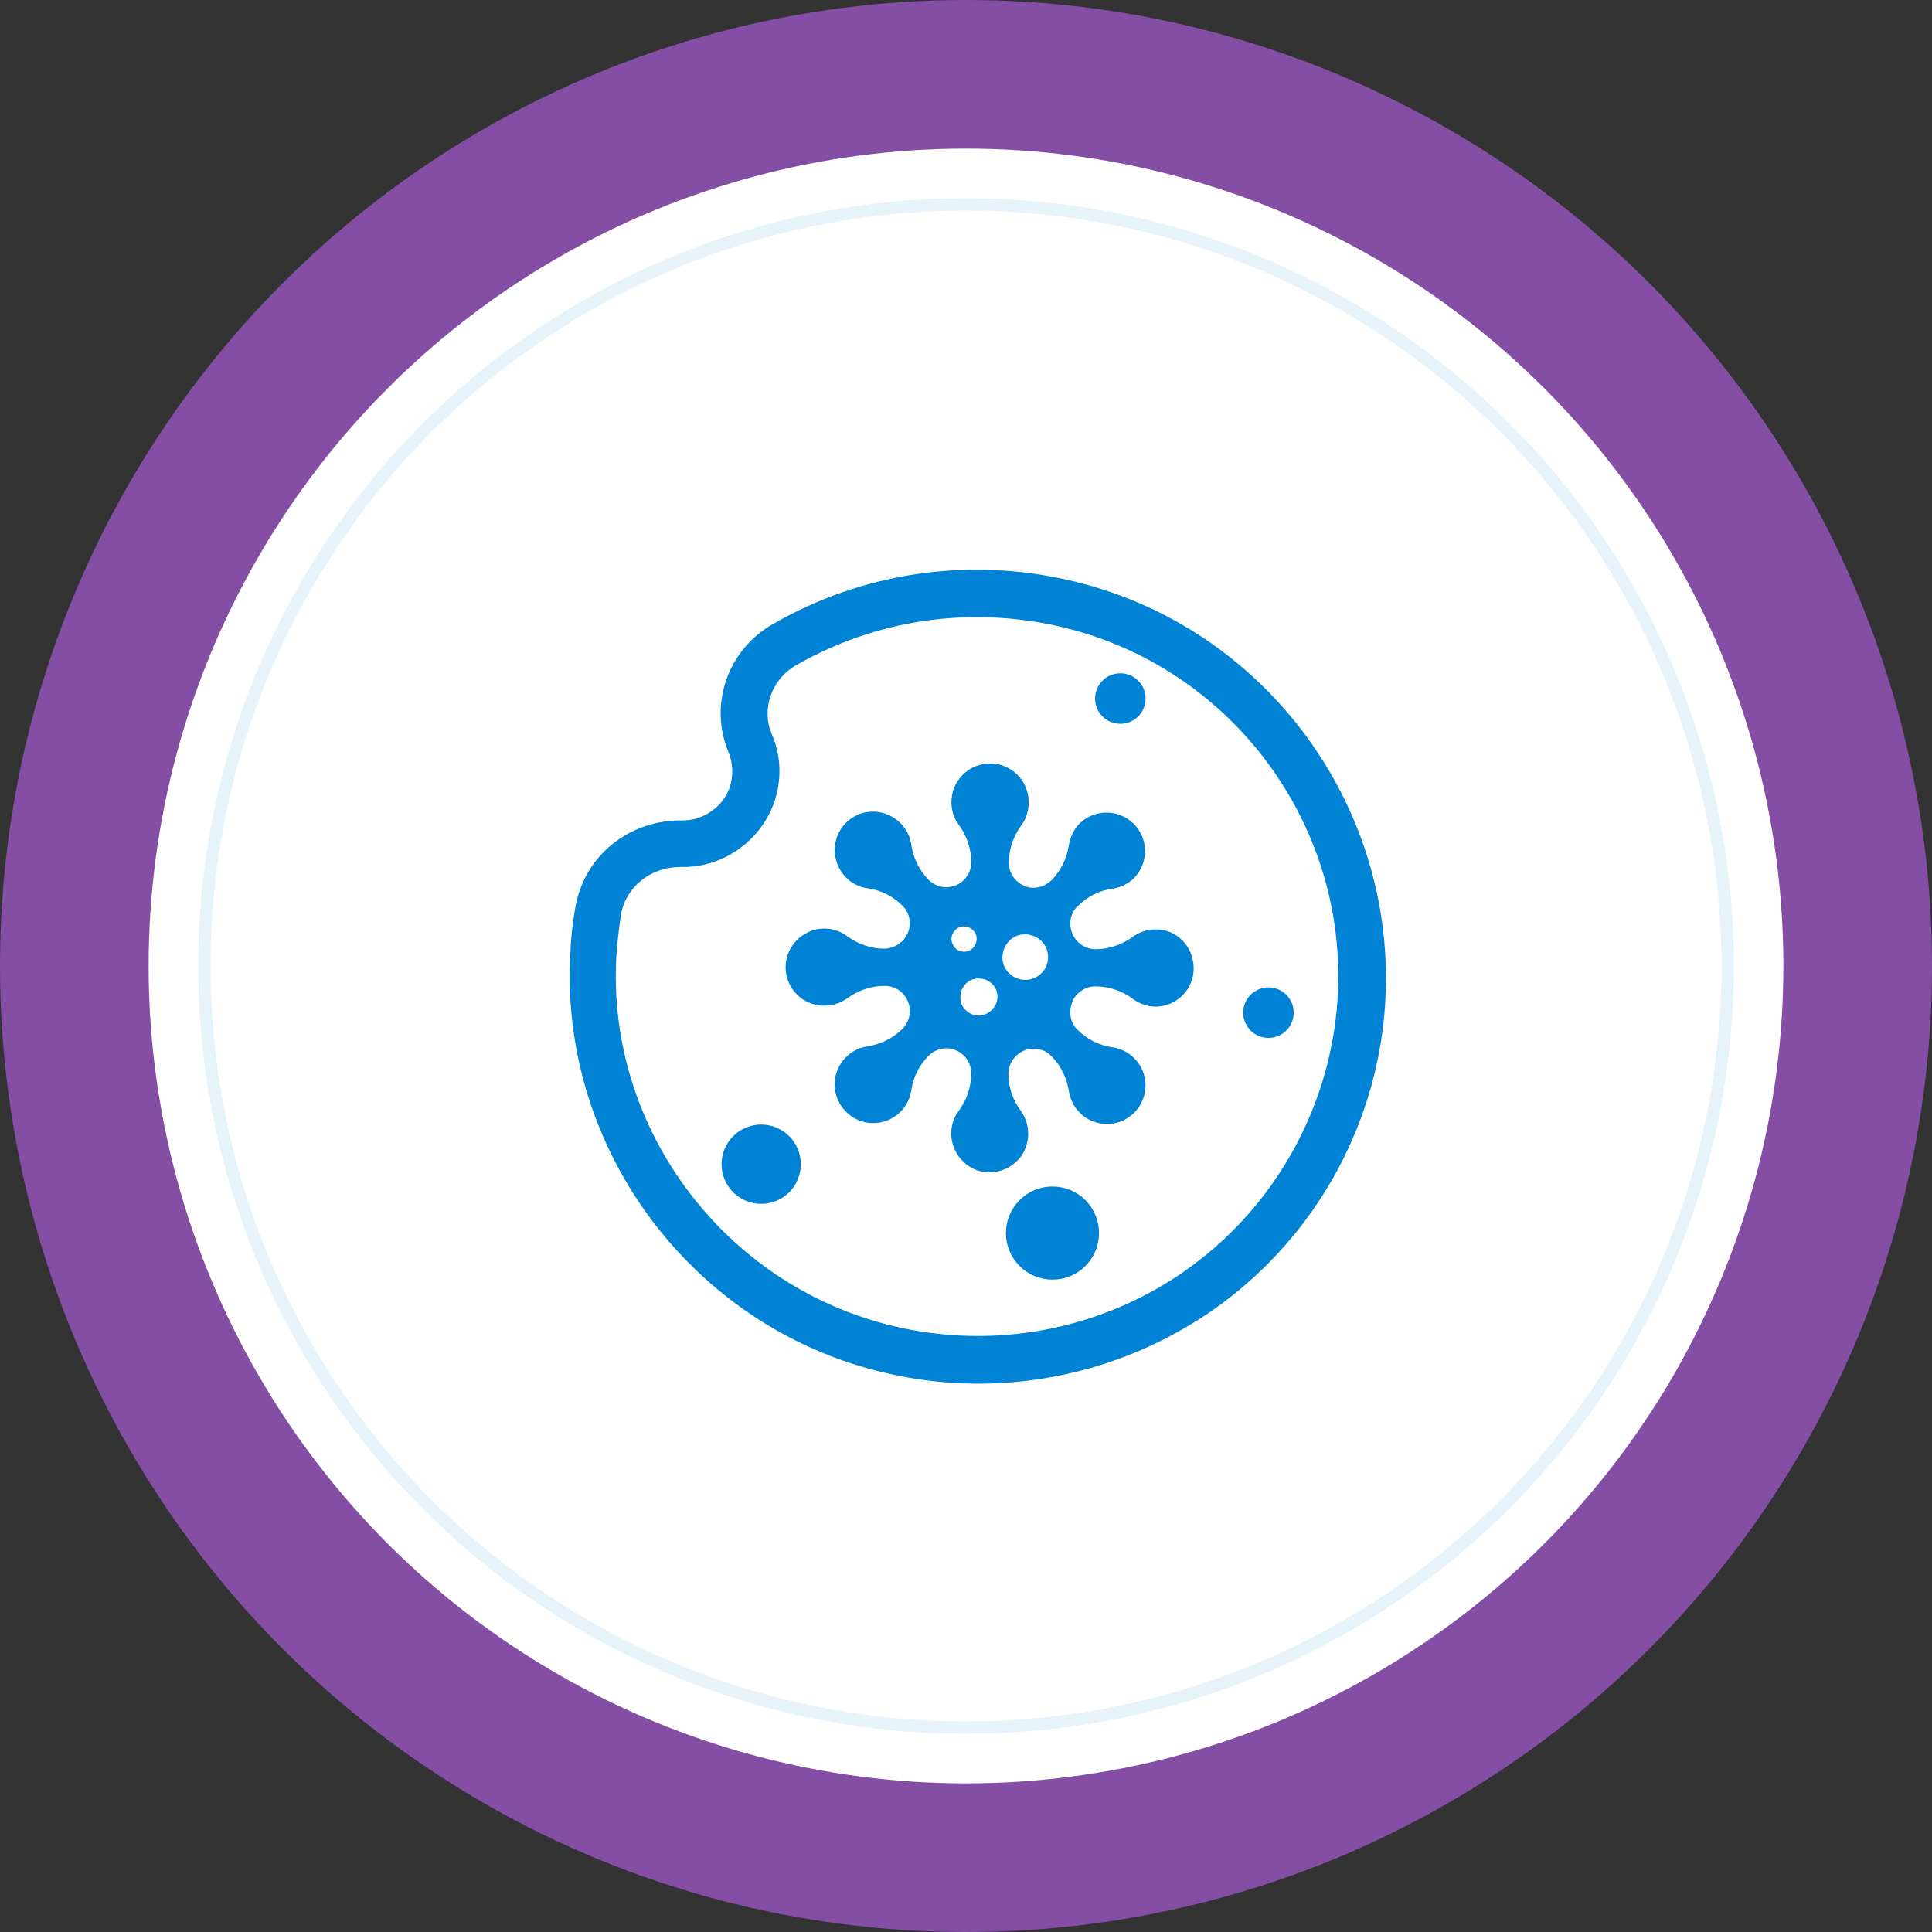
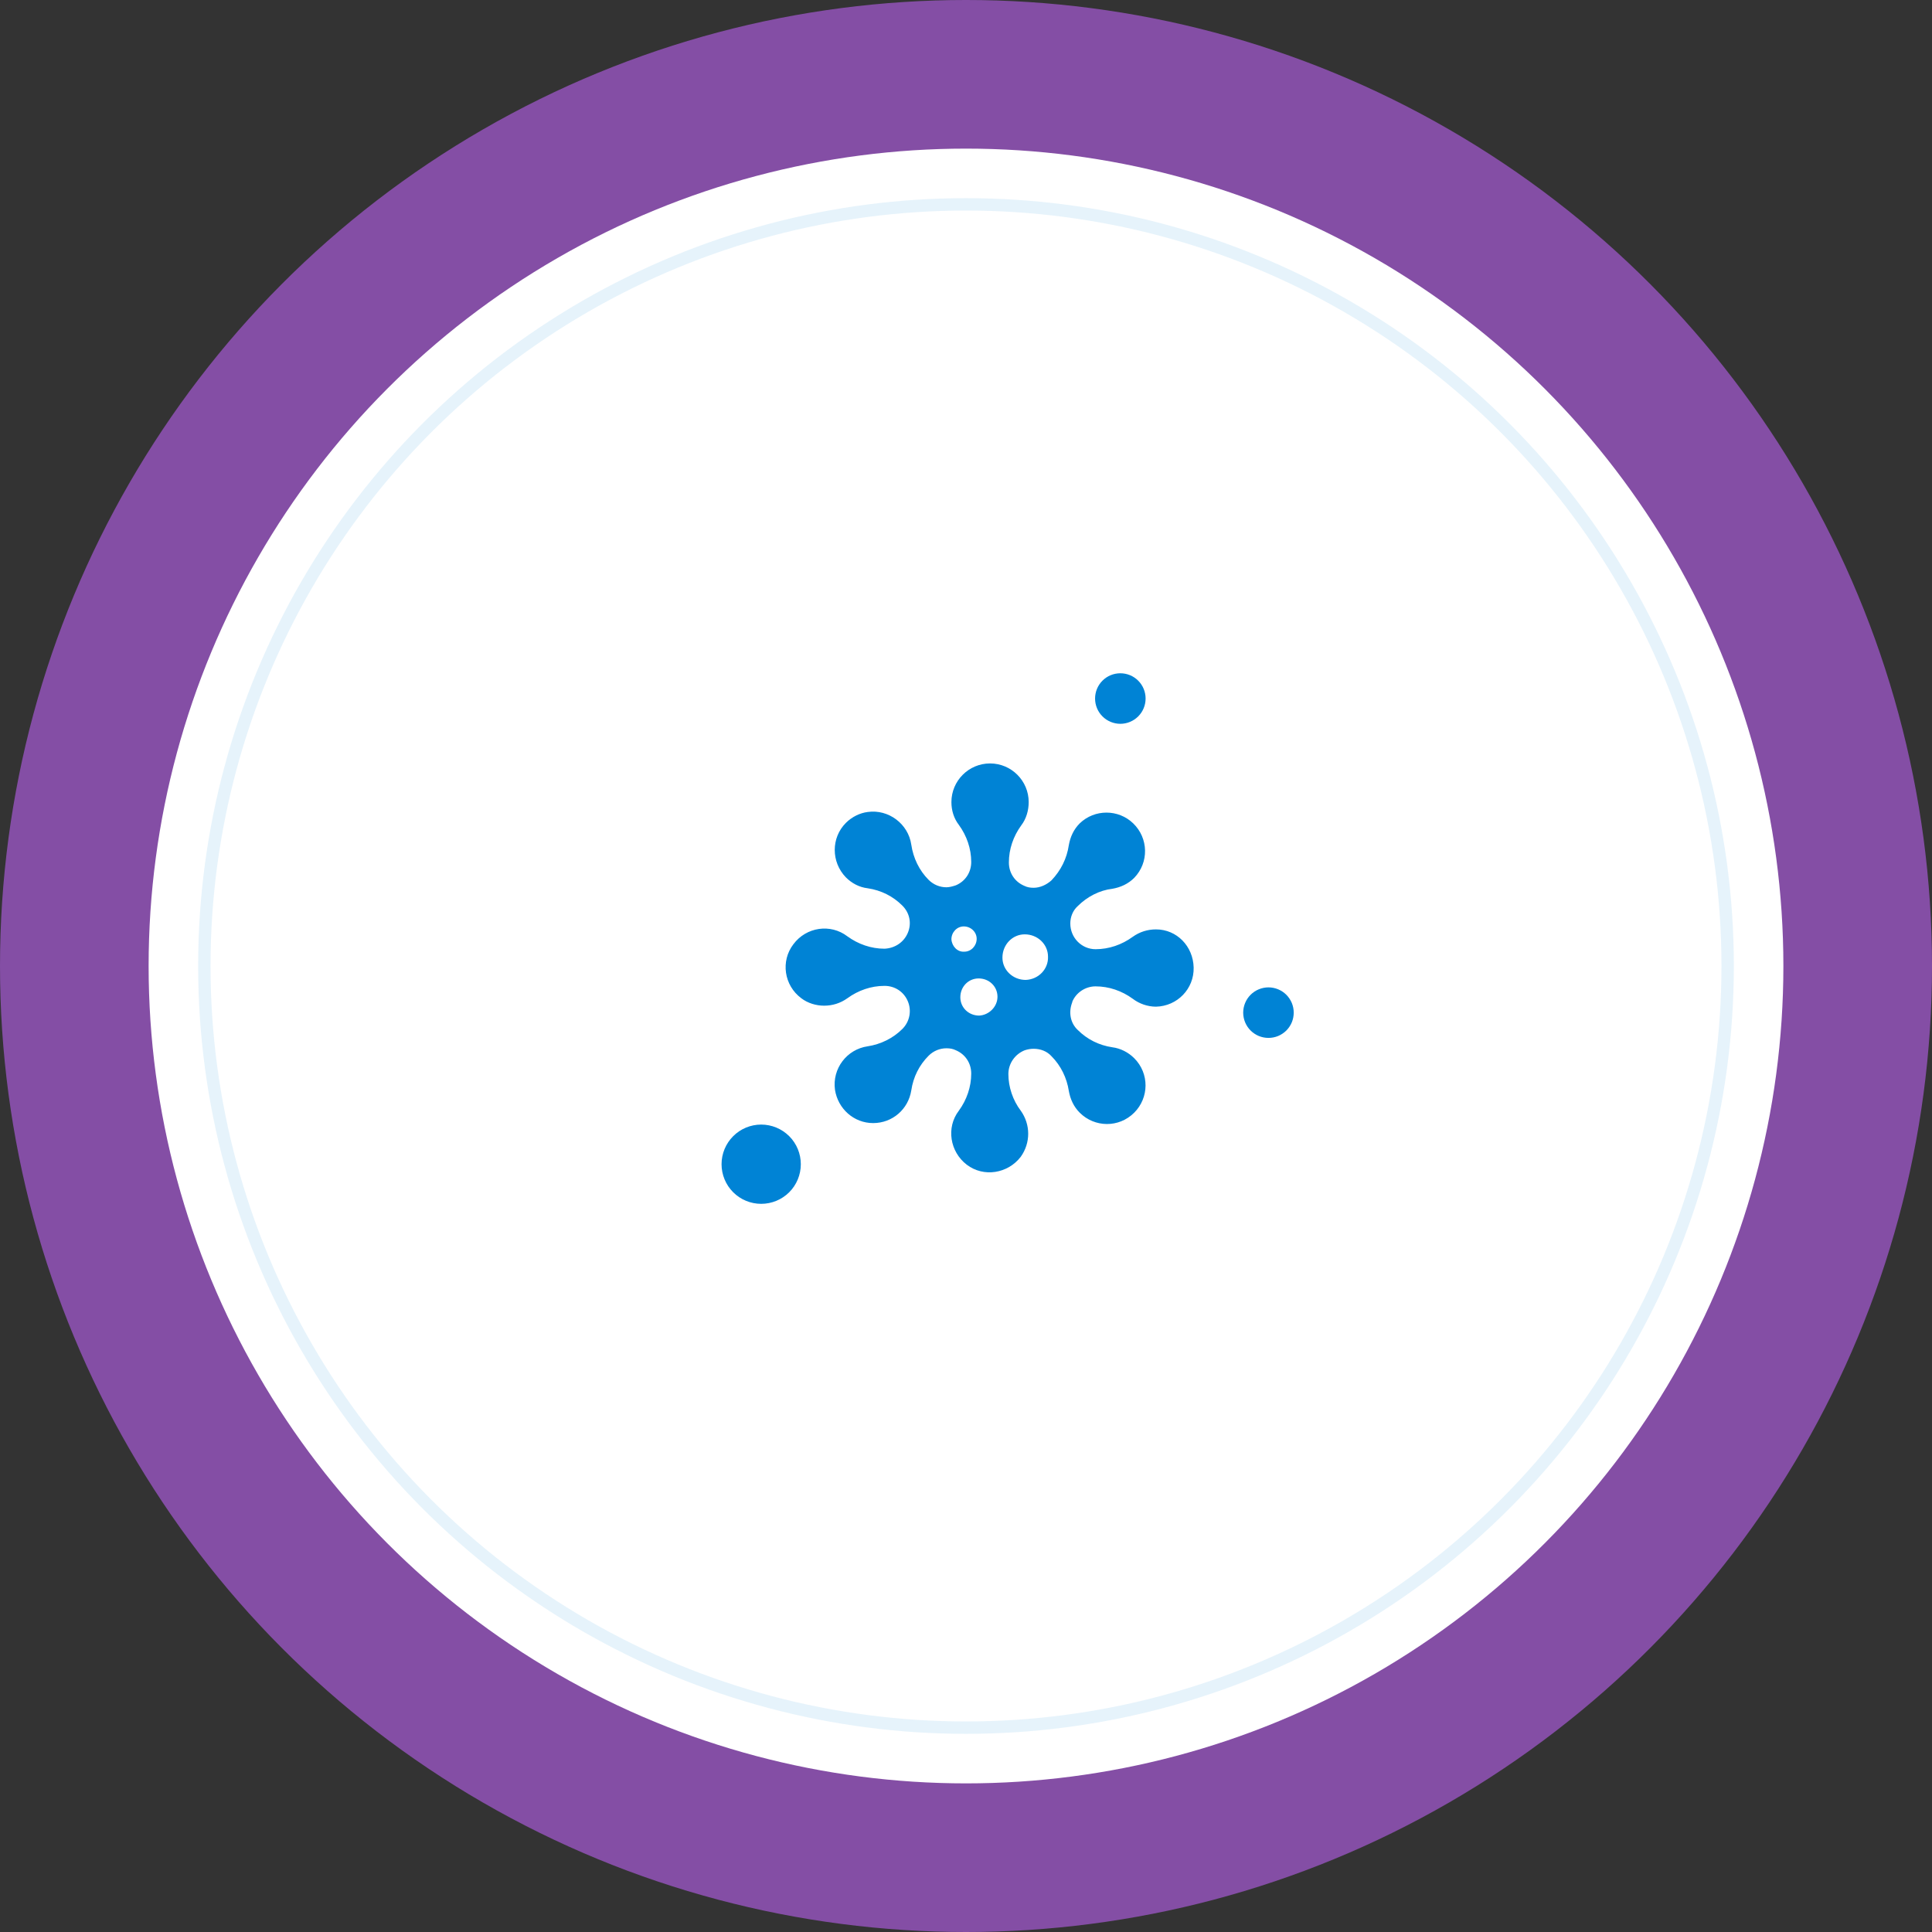
<svg xmlns="http://www.w3.org/2000/svg" width="78" height="78" viewBox="0 0 78 78" fill="none">
  <rect x="0" y="0" width="78" height="78" fill="#333333" stroke="none" />
  <circle cx="39" cy="39" r="39" fill="#844EA5" />
  <circle cx="39" cy="39" r="33" fill="white" />
  <circle opacity="0.1" cx="39" cy="39" r="30.75" stroke="#0083D5" stroke-width="0.5" />
  <path d="M46.671 37.522C46.331 37.522 46.011 37.622 45.731 37.822C45.291 38.142 44.771 38.322 44.231 38.322C43.671 38.322 43.211 37.862 43.211 37.282C43.211 37.022 43.311 36.762 43.511 36.582C43.891 36.202 44.391 35.942 44.911 35.882C45.251 35.822 45.551 35.682 45.791 35.442C46.391 34.822 46.371 33.842 45.751 33.242C45.151 32.662 44.191 32.662 43.591 33.242C43.351 33.482 43.211 33.782 43.151 34.122C43.071 34.662 42.831 35.142 42.451 35.542C42.251 35.722 41.991 35.842 41.731 35.842C41.591 35.842 41.471 35.822 41.351 35.762C40.971 35.602 40.731 35.242 40.731 34.822C40.731 34.282 40.911 33.762 41.231 33.322C41.431 33.062 41.531 32.722 41.531 32.382C41.531 31.522 40.831 30.822 39.971 30.822C39.111 30.822 38.411 31.522 38.411 32.382C38.411 32.722 38.511 33.042 38.711 33.302C39.031 33.742 39.211 34.262 39.211 34.802C39.211 35.222 38.971 35.582 38.591 35.742C38.471 35.782 38.331 35.822 38.211 35.822C37.951 35.822 37.691 35.722 37.491 35.522C37.111 35.142 36.871 34.642 36.791 34.102C36.671 33.262 35.871 32.662 35.031 32.782C34.711 32.822 34.391 32.982 34.151 33.222C33.551 33.822 33.551 34.802 34.151 35.422C34.391 35.662 34.691 35.822 35.031 35.862C35.571 35.942 36.051 36.182 36.431 36.562C36.731 36.862 36.811 37.282 36.651 37.662C36.491 38.042 36.131 38.282 35.711 38.302C35.171 38.302 34.651 38.122 34.211 37.802C33.531 37.282 32.551 37.422 32.031 38.122C31.511 38.802 31.651 39.782 32.351 40.302C32.611 40.502 32.951 40.602 33.271 40.602C33.611 40.602 33.931 40.502 34.211 40.302C34.651 39.982 35.171 39.802 35.711 39.802C36.131 39.802 36.491 40.042 36.651 40.422C36.811 40.802 36.731 41.242 36.431 41.542C36.051 41.922 35.551 42.162 35.031 42.242C34.191 42.362 33.591 43.142 33.711 44.002C33.831 44.762 34.471 45.342 35.251 45.342C36.031 45.342 36.671 44.782 36.791 44.022C36.871 43.482 37.111 43.002 37.491 42.622C37.691 42.422 37.951 42.322 38.211 42.322C38.351 42.322 38.471 42.342 38.591 42.402C38.971 42.562 39.211 42.922 39.211 43.342C39.211 43.882 39.031 44.402 38.711 44.842C38.191 45.522 38.351 46.502 39.031 47.022C39.711 47.542 40.691 47.382 41.211 46.702C41.611 46.142 41.611 45.402 41.211 44.842C40.891 44.422 40.711 43.882 40.711 43.362C40.711 42.942 40.971 42.562 41.371 42.402C41.491 42.362 41.611 42.342 41.731 42.342C42.011 42.342 42.271 42.442 42.451 42.642C42.831 43.022 43.071 43.522 43.151 44.042C43.211 44.382 43.351 44.682 43.591 44.922C44.191 45.522 45.171 45.542 45.791 44.922C46.391 44.322 46.411 43.342 45.791 42.722C45.551 42.482 45.231 42.322 44.911 42.282C44.371 42.202 43.891 41.962 43.511 41.582C43.211 41.302 43.131 40.862 43.291 40.462V40.442C43.451 40.062 43.831 39.822 44.231 39.822C44.771 39.822 45.291 40.002 45.731 40.322C45.991 40.522 46.331 40.642 46.671 40.642C47.531 40.622 48.211 39.922 48.191 39.062C48.171 38.202 47.511 37.522 46.671 37.522V37.522ZM38.411 37.922C38.411 37.642 38.631 37.402 38.911 37.402C39.191 37.402 39.431 37.622 39.431 37.902C39.431 38.182 39.211 38.422 38.931 38.422C38.651 38.442 38.431 38.202 38.411 37.922ZM39.531 41.002C39.111 41.002 38.771 40.682 38.771 40.262C38.771 39.842 39.091 39.502 39.511 39.502C39.931 39.502 40.271 39.822 40.271 40.242C40.271 40.642 39.931 40.982 39.531 41.002ZM41.411 39.562C40.891 39.562 40.471 39.162 40.471 38.662C40.471 38.142 40.871 37.722 41.371 37.722C41.891 37.722 42.311 38.122 42.311 38.622C42.331 39.122 41.931 39.542 41.411 39.562Z" fill="#0083D5" />
  <path d="M44.211 28.202C44.211 28.472 44.318 28.732 44.51 28.923C44.701 29.114 44.96 29.222 45.231 29.222C45.502 29.222 45.761 29.114 45.952 28.923C46.144 28.732 46.251 28.472 46.251 28.202C46.251 27.931 46.144 27.672 45.952 27.48C45.761 27.289 45.502 27.182 45.231 27.182C44.96 27.182 44.701 27.289 44.51 27.48C44.318 27.672 44.211 27.931 44.211 28.202V28.202Z" fill="#0083D5" />
  <path d="M29.131 47.002C29.131 47.427 29.3 47.834 29.6 48.134C29.9 48.434 30.307 48.602 30.731 48.602C31.156 48.602 31.563 48.434 31.863 48.134C32.163 47.834 32.331 47.427 32.331 47.002C32.331 46.578 32.163 46.171 31.863 45.871C31.563 45.571 31.156 45.402 30.731 45.402C30.307 45.402 29.9 45.571 29.6 45.871C29.3 46.171 29.131 46.578 29.131 47.002V47.002Z" fill="#0083D5" />
-   <path d="M40.611 49.782C40.611 50.281 40.809 50.759 41.162 51.112C41.514 51.464 41.993 51.662 42.491 51.662C42.99 51.662 43.468 51.464 43.821 51.112C44.173 50.759 44.371 50.281 44.371 49.782C44.371 49.284 44.173 48.806 43.821 48.453C43.468 48.1 42.99 47.902 42.491 47.902C41.993 47.902 41.514 48.1 41.162 48.453C40.809 48.806 40.611 49.284 40.611 49.782V49.782Z" fill="#0083D5" />
  <path d="M50.191 40.883C50.191 41.017 50.218 41.15 50.269 41.274C50.32 41.397 50.395 41.51 50.49 41.605C50.585 41.699 50.697 41.774 50.821 41.826C50.945 41.877 51.078 41.903 51.211 41.903C51.345 41.903 51.478 41.877 51.602 41.826C51.725 41.774 51.838 41.699 51.933 41.605C52.027 41.51 52.102 41.397 52.154 41.274C52.205 41.15 52.231 41.017 52.231 40.883C52.231 40.749 52.205 40.617 52.154 40.493C52.102 40.369 52.027 40.257 51.933 40.162C51.838 40.067 51.725 39.992 51.602 39.941C51.478 39.89 51.345 39.863 51.211 39.863C51.078 39.863 50.945 39.89 50.821 39.941C50.697 39.992 50.585 40.067 50.49 40.162C50.395 40.257 50.32 40.369 50.269 40.493C50.218 40.617 50.191 40.749 50.191 40.883V40.883Z" fill="#0083D5" />
-   <path d="M43.151 23.423C39.051 22.483 34.791 23.123 31.191 25.203C29.371 26.243 28.611 28.463 29.411 30.363C29.591 30.803 29.611 31.283 29.471 31.763C29.211 32.543 28.431 33.123 27.571 33.123C25.411 33.083 23.591 34.543 23.231 36.623C23.131 37.203 23.051 37.803 23.031 38.403C22.531 46.483 28.131 53.843 36.091 55.503C37.211 55.743 38.351 55.863 39.491 55.863C43.011 55.863 46.451 54.743 49.311 52.643C53.071 49.863 55.471 45.603 55.891 40.943C56.611 32.763 51.151 25.243 43.151 23.423V23.423ZM53.971 40.723C53.591 44.843 51.471 48.623 48.151 51.083C44.811 53.563 40.531 54.483 36.451 53.623C29.411 52.143 24.431 45.643 24.891 38.503C24.931 37.983 24.991 37.443 25.071 36.923C25.271 35.803 26.271 35.003 27.451 35.003H27.591C29.251 35.003 30.751 33.903 31.271 32.343C31.571 31.443 31.531 30.483 31.151 29.623C30.731 28.623 31.151 27.423 32.131 26.863C35.331 25.023 39.091 24.463 42.731 25.283C49.811 26.883 54.631 33.523 53.971 40.723V40.723Z" fill="#0083D5" />
</svg>